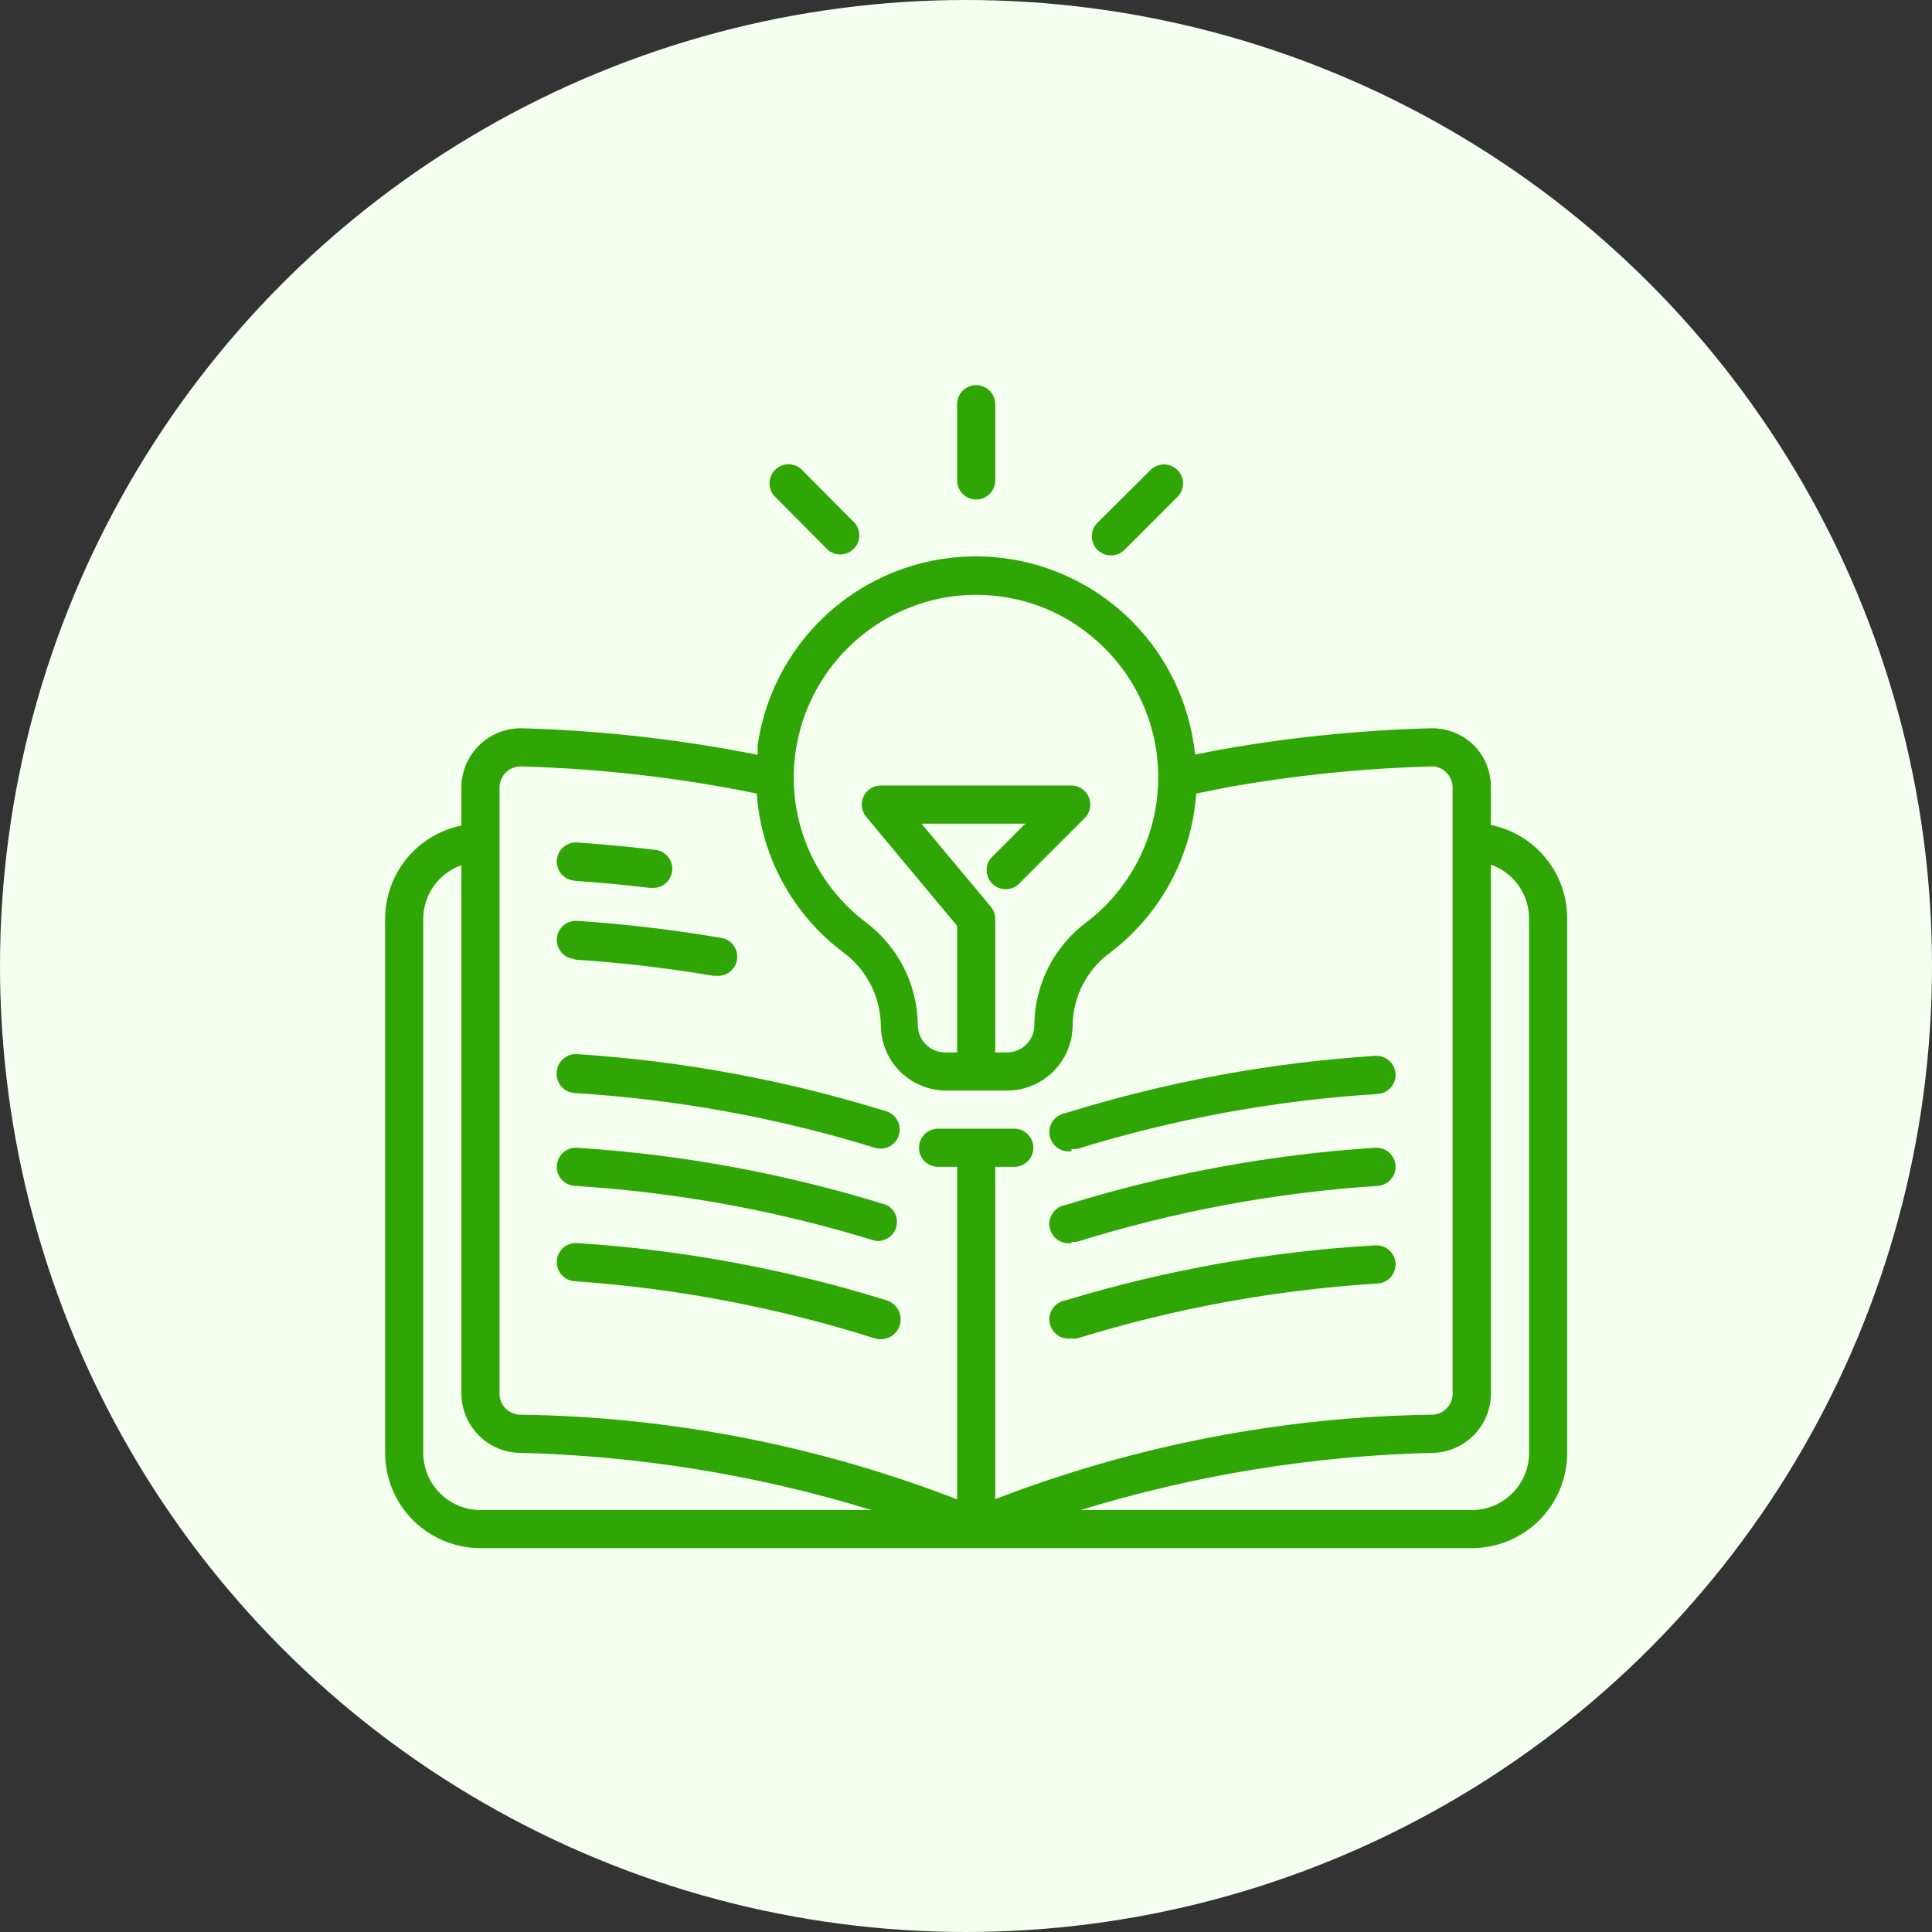
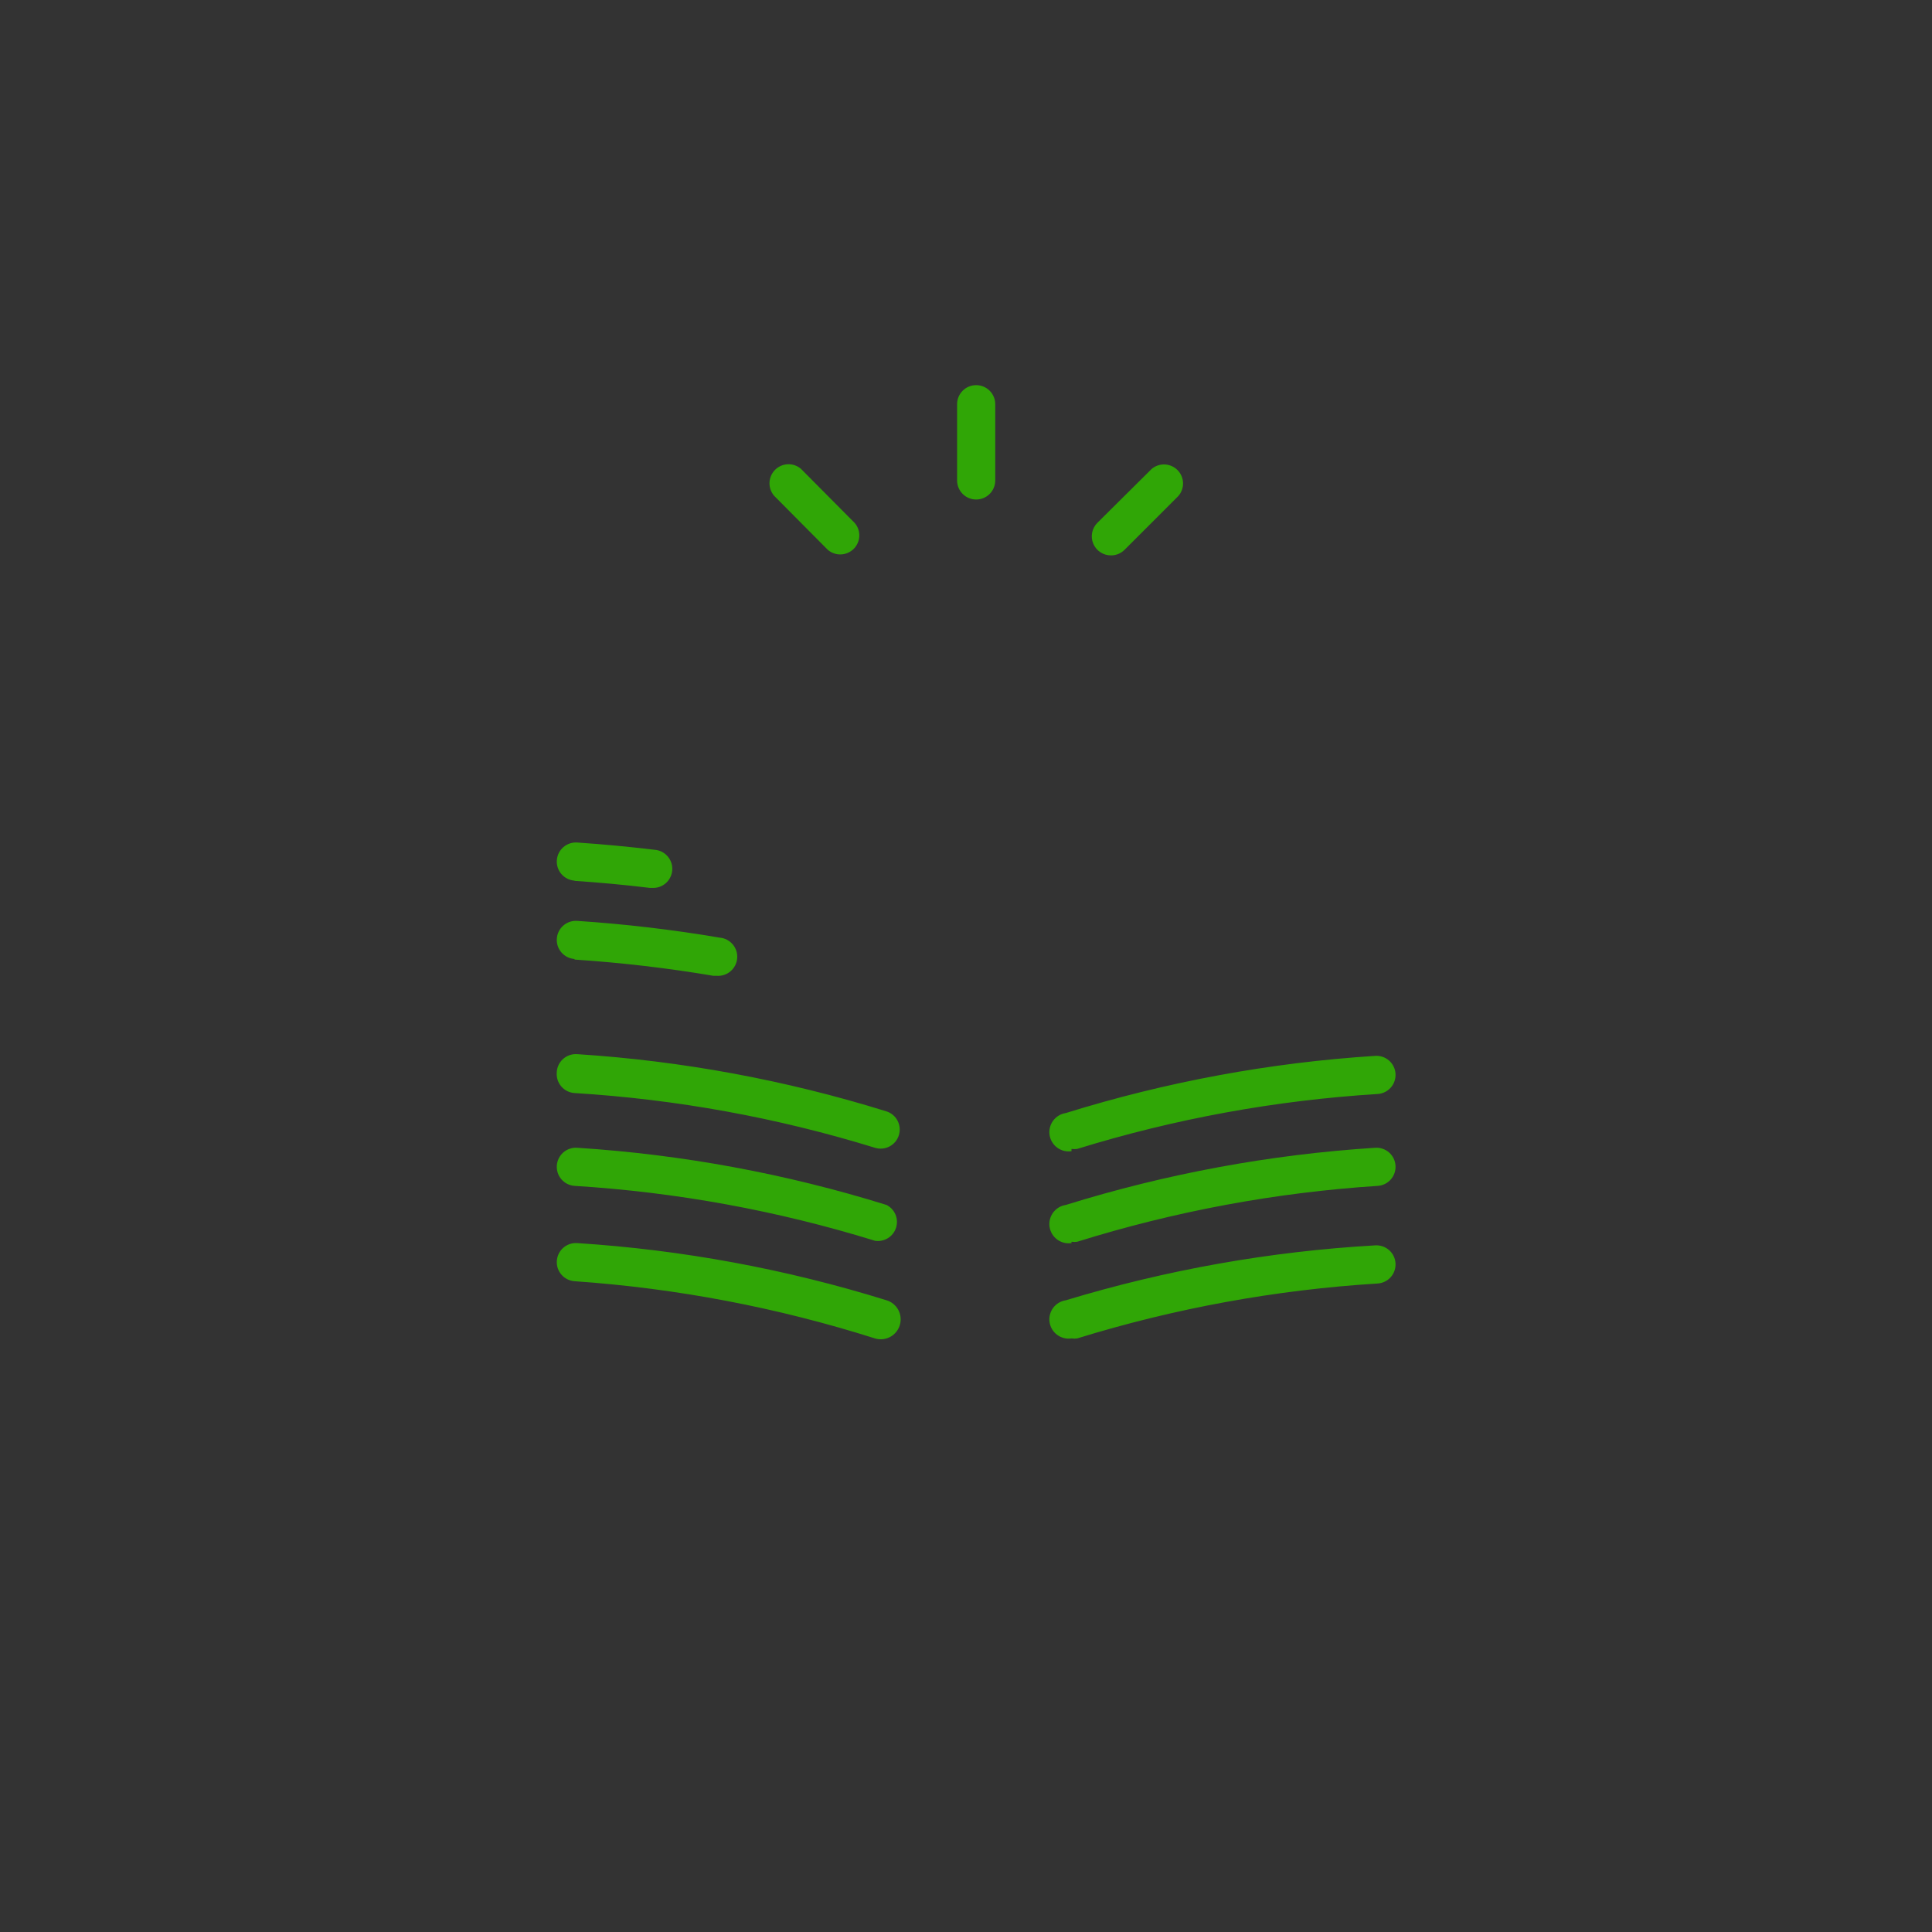
<svg xmlns="http://www.w3.org/2000/svg" width="95" height="95" viewBox="0 0 95 95" fill="none">
  <rect x="0" y="0" width="95" height="95" fill="#333333" stroke="none" />
-   <circle cx="47.5" cy="47.5" r="47.5" fill="#F4FFF0" />
-   <path d="M73.312 40.566V38.691C73.313 38.302 73.235 37.918 73.084 37.56C72.933 37.203 72.71 36.879 72.431 36.609C72.149 36.342 71.816 36.134 71.452 35.997C71.088 35.86 70.701 35.797 70.312 35.812C66.854 35.906 63.407 36.257 60 36.862L58.763 37.106C58.497 34.475 57.278 32.032 55.337 30.237C53.395 28.442 50.864 27.419 48.221 27.36C45.577 27.302 43.003 28.211 40.984 29.918C38.964 31.625 37.639 34.012 37.256 36.628V37.116C33.444 36.357 29.573 35.921 25.688 35.812C25.298 35.801 24.911 35.868 24.548 36.009C24.185 36.15 23.854 36.362 23.574 36.633C23.295 36.904 23.072 37.228 22.92 37.586C22.768 37.944 22.689 38.33 22.688 38.719V40.594C21.629 40.81 20.677 41.385 19.994 42.222C19.31 43.059 18.937 44.107 18.938 45.188V71.438C18.938 72.681 19.431 73.873 20.31 74.752C20.746 75.187 21.262 75.533 21.831 75.768C22.4 76.004 23.009 76.125 23.625 76.125H72.375C73.618 76.125 74.811 75.631 75.69 74.752C76.569 73.873 77.062 72.681 77.062 71.438V45.188C77.069 44.102 76.699 43.048 76.015 42.205C75.331 41.362 74.376 40.783 73.312 40.566ZM39.131 36.891C39.429 34.942 40.358 33.145 41.776 31.775C43.193 30.405 45.021 29.538 46.978 29.306C47.318 29.269 47.659 29.25 48 29.25C50.203 29.245 52.328 30.06 53.962 31.538C54.946 32.416 55.724 33.502 56.239 34.716C56.755 35.93 56.996 37.243 56.946 38.561C56.896 39.879 56.556 41.17 55.949 42.341C55.343 43.513 54.485 44.536 53.438 45.337C52.643 45.926 51.997 46.692 51.549 47.574C51.102 48.456 50.866 49.43 50.859 50.419C50.857 50.771 50.716 51.108 50.467 51.357C50.218 51.606 49.88 51.748 49.528 51.75H48.938V45.188C48.938 44.968 48.862 44.756 48.722 44.587L45.309 40.5H50.419L48.741 42.178C48.587 42.358 48.507 42.588 48.516 42.824C48.525 43.06 48.623 43.284 48.79 43.451C48.957 43.618 49.181 43.716 49.416 43.725C49.653 43.734 49.883 43.654 50.062 43.5L53.344 40.219C53.472 40.088 53.559 39.922 53.594 39.742C53.63 39.562 53.611 39.375 53.541 39.206C53.471 39.036 53.353 38.89 53.202 38.787C53.05 38.684 52.871 38.628 52.688 38.625H43.312C43.134 38.625 42.959 38.675 42.809 38.771C42.658 38.866 42.538 39.003 42.462 39.164C42.387 39.325 42.358 39.505 42.381 39.682C42.404 39.859 42.477 40.026 42.591 40.163L47.062 45.525V51.75H46.472C46.295 51.75 46.12 51.715 45.957 51.647C45.793 51.579 45.645 51.48 45.521 51.354C45.396 51.229 45.297 51.08 45.231 50.916C45.164 50.752 45.13 50.577 45.131 50.4C45.12 49.412 44.881 48.441 44.432 47.561C43.983 46.681 43.337 45.917 42.544 45.328C41.27 44.358 40.28 43.062 39.68 41.578C39.079 40.093 38.89 38.474 39.131 36.891ZM24.562 38.719C24.564 38.58 24.593 38.442 24.648 38.315C24.703 38.187 24.783 38.072 24.884 37.975C24.984 37.879 25.103 37.804 25.233 37.755C25.363 37.705 25.502 37.682 25.641 37.688C29.528 37.795 33.399 38.241 37.209 39.019C37.317 40.544 37.75 42.028 38.479 43.372C39.209 44.716 40.217 45.888 41.438 46.809C42.008 47.223 42.474 47.764 42.799 48.389C43.124 49.013 43.3 49.705 43.312 50.409C43.312 51.253 43.643 52.062 44.234 52.663C44.825 53.265 45.629 53.61 46.472 53.625H49.528C49.952 53.624 50.372 53.539 50.764 53.375C51.155 53.211 51.51 52.972 51.809 52.67C52.108 52.369 52.344 52.012 52.505 51.619C52.665 51.226 52.746 50.806 52.744 50.381C52.759 49.683 52.936 48.997 53.262 48.379C53.587 47.761 54.052 47.227 54.619 46.819C55.833 45.892 56.836 44.717 57.56 43.372C58.284 42.027 58.714 40.543 58.819 39.019L60.375 38.709C63.673 38.123 67.011 37.781 70.359 37.688C70.5 37.68 70.641 37.703 70.772 37.755C70.903 37.807 71.021 37.886 71.119 37.987C71.218 38.084 71.296 38.199 71.349 38.326C71.402 38.453 71.429 38.59 71.428 38.728V68.531C71.428 68.797 71.326 69.052 71.143 69.244C70.96 69.436 70.709 69.55 70.444 69.562C63.086 69.661 55.803 71.067 48.938 73.716V57.375H49.875C50.124 57.375 50.362 57.276 50.538 57.1C50.714 56.925 50.812 56.686 50.812 56.438C50.812 56.189 50.714 55.95 50.538 55.775C50.362 55.599 50.124 55.5 49.875 55.5H46.125C45.876 55.5 45.638 55.599 45.462 55.775C45.286 55.95 45.188 56.189 45.188 56.438C45.188 56.686 45.286 56.925 45.462 57.1C45.638 57.276 45.876 57.375 46.125 57.375H47.062V73.725C40.198 71.07 32.916 69.66 25.556 69.562C25.289 69.553 25.037 69.44 24.851 69.248C24.666 69.055 24.562 68.798 24.562 68.531V38.719ZM20.812 71.438V45.188C20.814 44.607 20.995 44.042 21.331 43.568C21.667 43.095 22.14 42.737 22.688 42.544V68.531C22.692 69.285 22.987 70.007 23.511 70.549C24.035 71.09 24.747 71.409 25.5 71.438C31.386 71.577 37.225 72.523 42.853 74.25H23.625C22.879 74.25 22.164 73.954 21.636 73.426C21.109 72.899 20.812 72.183 20.812 71.438ZM75.188 71.438C75.188 72.183 74.891 72.899 74.364 73.426C73.836 73.954 73.121 74.25 72.375 74.25H53.138C58.769 72.523 64.611 71.576 70.5 71.438C71.253 71.409 71.966 71.09 72.49 70.549C73.013 70.007 73.308 69.285 73.312 68.531V42.516C73.864 42.711 74.341 43.073 74.677 43.552C75.013 44.031 75.192 44.602 75.188 45.188V71.438Z" fill="#30A606" />
  <path d="M28.247 43.312C29.484 43.397 30.731 43.509 31.95 43.659H32.062C32.311 43.674 32.556 43.59 32.742 43.425C32.928 43.259 33.041 43.027 33.056 42.778C33.071 42.529 32.987 42.285 32.821 42.099C32.656 41.912 32.424 41.799 32.175 41.784C30.928 41.634 29.644 41.513 28.378 41.428C28.13 41.412 27.885 41.495 27.697 41.66C27.51 41.824 27.396 42.056 27.38 42.305C27.363 42.553 27.447 42.798 27.611 42.985C27.776 43.173 28.008 43.287 28.256 43.303L28.247 43.312ZM28.247 47.184C30.534 47.334 32.812 47.599 35.072 47.981H35.231C35.354 47.992 35.478 47.978 35.596 47.94C35.714 47.903 35.823 47.843 35.917 47.763C36.012 47.683 36.09 47.586 36.147 47.476C36.203 47.366 36.238 47.247 36.248 47.123C36.259 47 36.245 46.876 36.208 46.759C36.17 46.641 36.11 46.532 36.03 46.437C35.95 46.343 35.853 46.265 35.743 46.208C35.634 46.151 35.514 46.117 35.391 46.106C33.069 45.712 30.728 45.437 28.378 45.281C28.13 45.265 27.885 45.348 27.697 45.513C27.51 45.677 27.396 45.909 27.38 46.158C27.363 46.407 27.447 46.651 27.611 46.839C27.776 47.026 28.008 47.14 28.256 47.156L28.247 47.184ZM27.375 52.753C27.36 53 27.443 53.244 27.606 53.43C27.769 53.616 28 53.73 28.247 53.747C33.261 54.054 38.221 54.957 43.022 56.438C43.259 56.512 43.517 56.489 43.737 56.374C43.958 56.259 44.124 56.061 44.198 55.823C44.273 55.586 44.25 55.329 44.135 55.108C44.02 54.887 43.822 54.721 43.584 54.647C38.642 53.109 33.534 52.165 28.369 51.834C28.242 51.827 28.116 51.845 27.997 51.887C27.878 51.93 27.769 51.996 27.676 52.082C27.583 52.168 27.509 52.271 27.457 52.387C27.405 52.502 27.377 52.627 27.375 52.753ZM43.594 59.25C38.651 57.712 33.544 56.768 28.378 56.438C28.255 56.429 28.131 56.446 28.015 56.486C27.898 56.525 27.79 56.588 27.697 56.669C27.51 56.833 27.396 57.065 27.38 57.314C27.363 57.563 27.447 57.808 27.611 57.995C27.776 58.182 28.008 58.296 28.256 58.312C33.271 58.623 38.231 59.529 43.031 61.013C43.251 61.045 43.475 60.998 43.664 60.88C43.852 60.763 43.993 60.582 44.06 60.37C44.128 60.158 44.118 59.929 44.033 59.724C43.947 59.519 43.792 59.351 43.594 59.25ZM43.594 63.938C38.651 62.4 33.544 61.456 28.378 61.125C28.13 61.109 27.885 61.192 27.697 61.356C27.51 61.521 27.396 61.753 27.38 62.002C27.363 62.25 27.447 62.495 27.611 62.682C27.776 62.87 28.008 62.984 28.256 63C33.272 63.348 38.229 64.292 43.022 65.812C43.27 65.888 43.539 65.862 43.769 65.74C43.998 65.618 44.169 65.41 44.245 65.161C44.321 64.912 44.295 64.644 44.173 64.414C44.051 64.185 43.842 64.013 43.594 63.938ZM52.688 56.494C52.781 56.508 52.876 56.508 52.969 56.494C57.769 55.01 62.729 54.104 67.744 53.794C67.992 53.778 68.224 53.663 68.389 53.476C68.553 53.289 68.636 53.044 68.62 52.795C68.604 52.547 68.49 52.315 68.303 52.15C68.115 51.986 67.871 51.903 67.622 51.919C62.456 52.249 57.349 53.194 52.406 54.731C52.283 54.75 52.165 54.792 52.058 54.856C51.952 54.921 51.858 55.005 51.785 55.105C51.635 55.307 51.572 55.561 51.609 55.809C51.647 56.058 51.781 56.282 51.983 56.431C52.186 56.581 52.439 56.644 52.688 56.606V56.494ZM52.688 61.059C52.781 61.074 52.876 61.074 52.969 61.059C57.767 59.56 62.727 58.638 67.744 58.312C67.867 58.304 67.987 58.272 68.098 58.218C68.209 58.163 68.307 58.087 68.389 57.995C68.47 57.902 68.532 57.794 68.572 57.678C68.612 57.561 68.628 57.437 68.62 57.314C68.612 57.191 68.58 57.071 68.526 56.96C68.471 56.849 68.395 56.75 68.303 56.669C68.21 56.588 68.102 56.525 67.985 56.486C67.868 56.446 67.745 56.429 67.622 56.438C62.456 56.768 57.349 57.712 52.406 59.25C52.158 59.287 51.934 59.422 51.785 59.624C51.635 59.826 51.572 60.08 51.609 60.328C51.647 60.577 51.781 60.8 51.983 60.95C52.186 61.099 52.439 61.162 52.688 61.125V61.059ZM52.688 65.812C52.781 65.827 52.876 65.827 52.969 65.812C57.769 64.329 62.729 63.423 67.744 63.112C67.992 63.096 68.224 62.982 68.389 62.795C68.553 62.608 68.636 62.363 68.62 62.114C68.604 61.865 68.49 61.633 68.303 61.469C68.115 61.305 67.871 61.221 67.622 61.237C62.461 61.532 57.353 62.438 52.406 63.938C52.158 63.975 51.934 64.109 51.785 64.311C51.635 64.514 51.572 64.767 51.609 65.016C51.647 65.264 51.781 65.488 51.983 65.637C52.186 65.787 52.439 65.85 52.688 65.812ZM48 24.562C48.249 24.562 48.487 24.464 48.663 24.288C48.839 24.112 48.938 23.874 48.938 23.625V19.875C48.938 19.626 48.839 19.388 48.663 19.212C48.487 19.036 48.249 18.938 48 18.938C47.751 18.938 47.513 19.036 47.337 19.212C47.161 19.388 47.062 19.626 47.062 19.875V23.625C47.062 23.874 47.161 24.112 47.337 24.288C47.513 24.464 47.751 24.562 48 24.562ZM54.628 27.309C54.752 27.31 54.874 27.286 54.988 27.24C55.102 27.193 55.206 27.124 55.294 27.038L57.947 24.384C58.1 24.205 58.181 23.974 58.172 23.738C58.163 23.502 58.065 23.279 57.898 23.112C57.731 22.945 57.507 22.847 57.271 22.838C57.035 22.829 56.804 22.909 56.625 23.062L53.962 25.706C53.83 25.837 53.74 26.005 53.703 26.188C53.667 26.37 53.685 26.559 53.757 26.731C53.828 26.903 53.949 27.05 54.104 27.153C54.26 27.256 54.442 27.311 54.628 27.309ZM40.706 27.038C40.886 27.191 41.116 27.271 41.352 27.262C41.588 27.253 41.812 27.155 41.979 26.988C42.146 26.821 42.244 26.598 42.253 26.362C42.262 26.126 42.182 25.895 42.028 25.716L39.384 23.053C39.205 22.899 38.974 22.819 38.738 22.828C38.502 22.837 38.279 22.935 38.112 23.102C37.945 23.269 37.847 23.493 37.838 23.729C37.829 23.965 37.909 24.196 38.062 24.375L40.706 27.038Z" fill="#30A606" />
</svg>